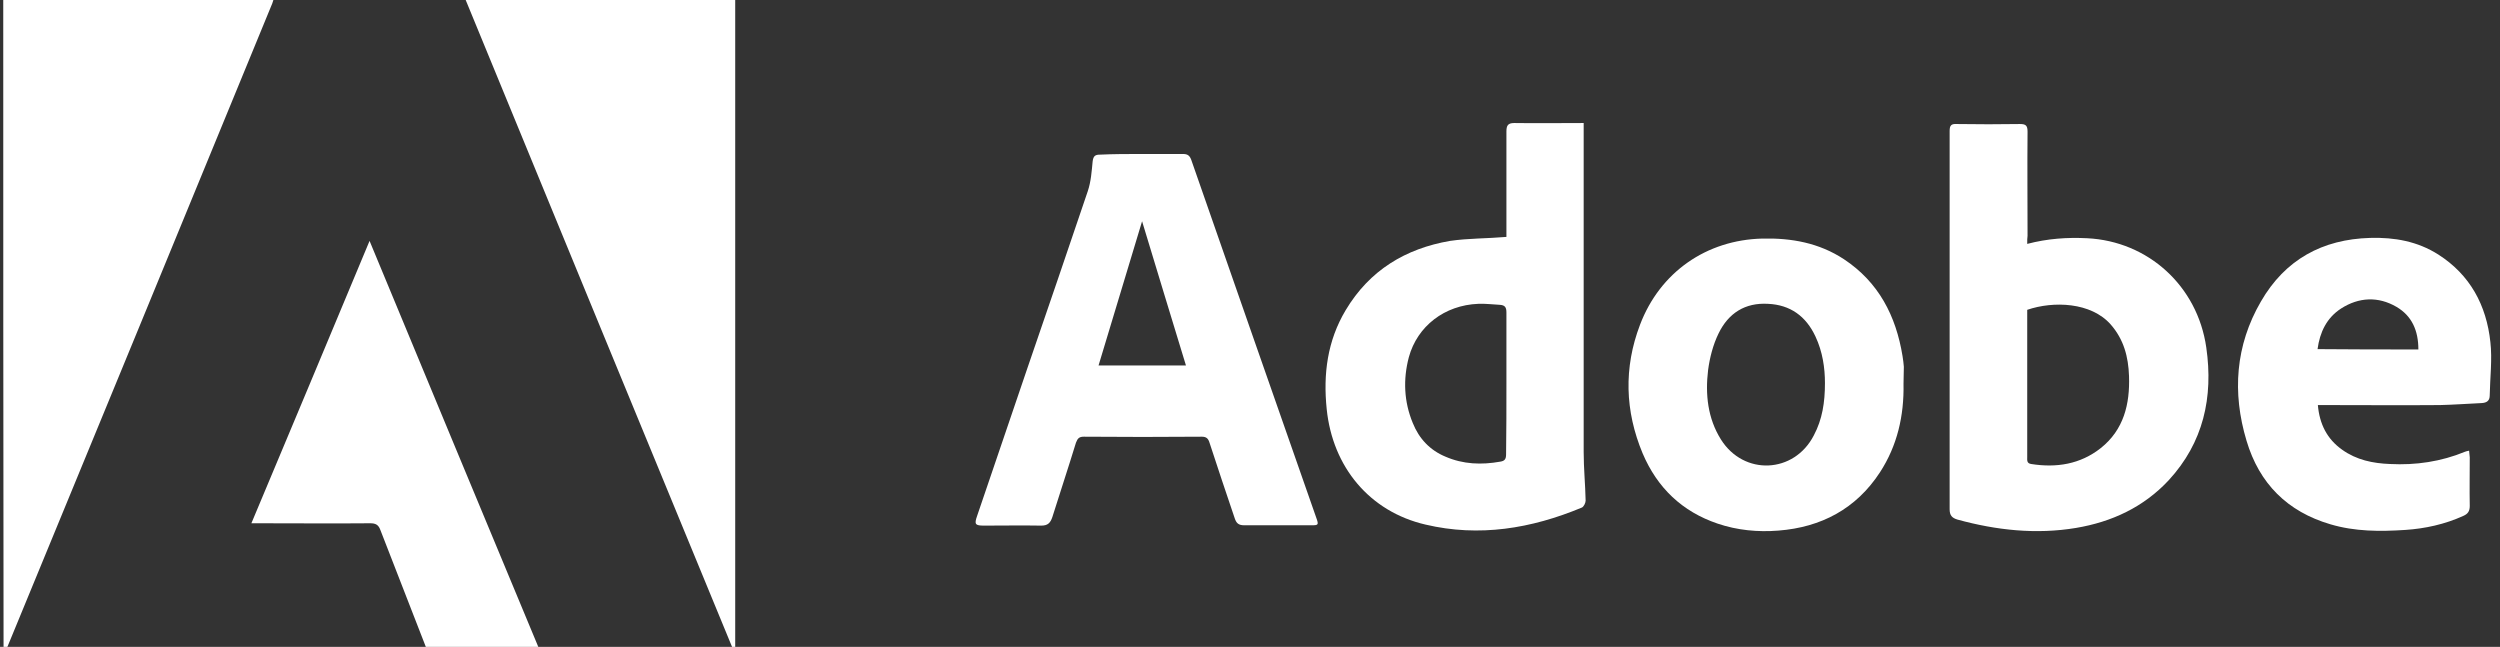
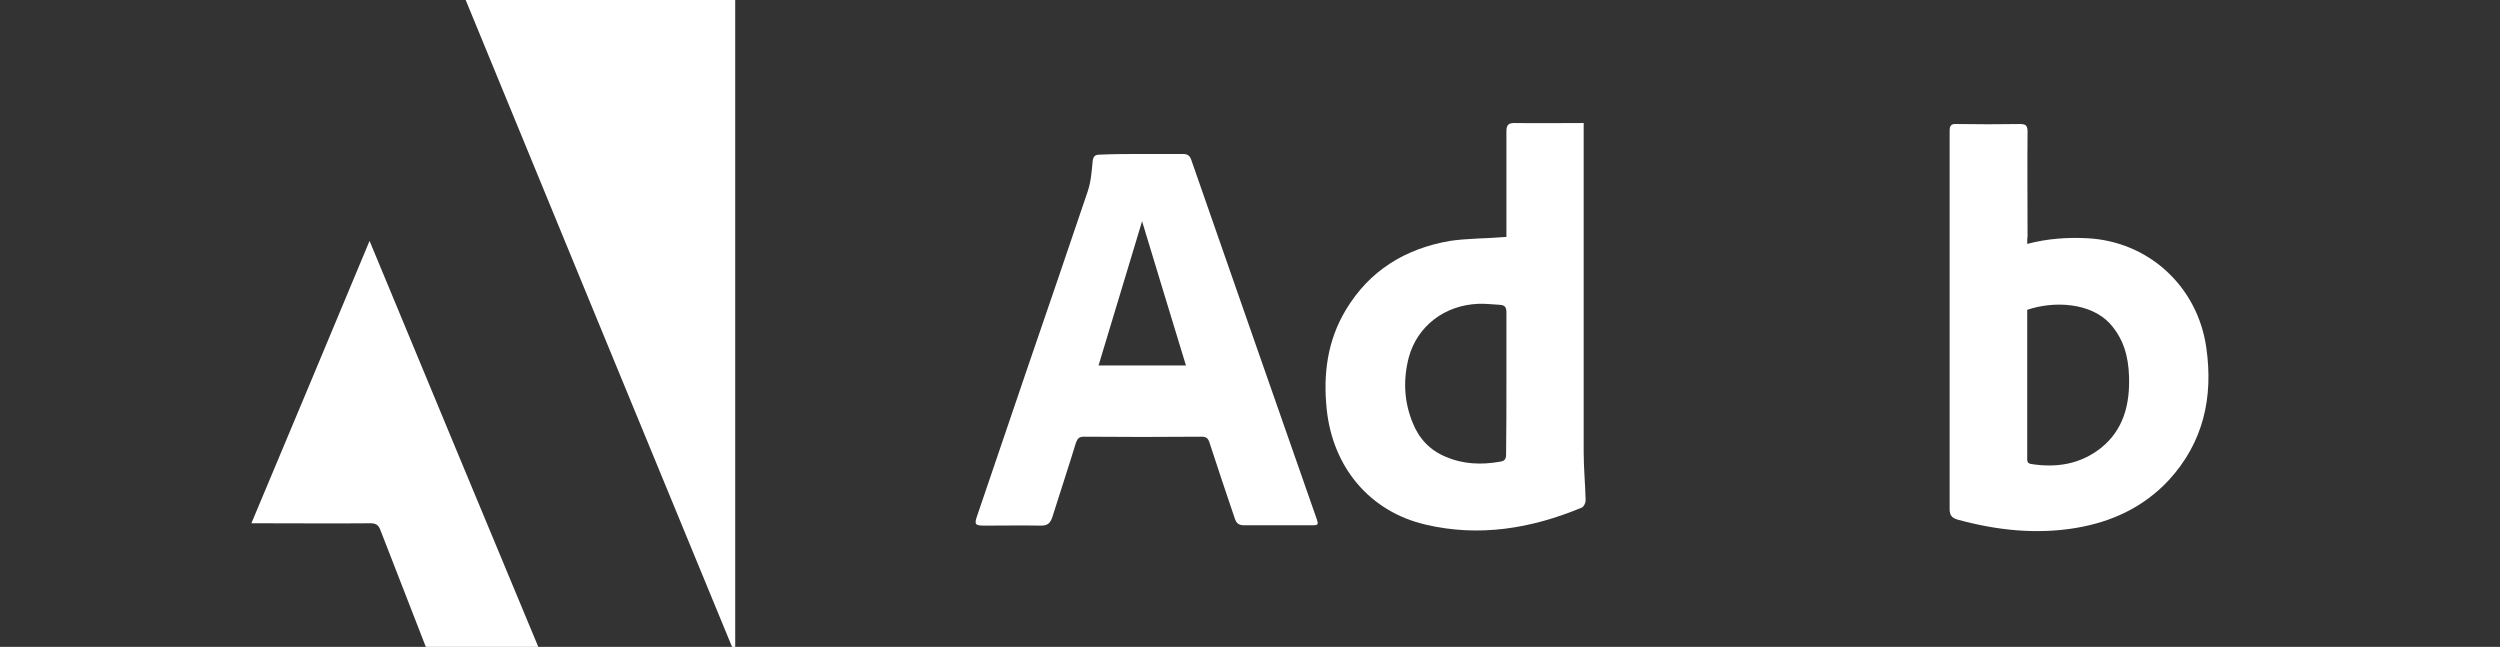
<svg xmlns="http://www.w3.org/2000/svg" width="143" height="37" viewBox="0 0 143 37" fill="none">
  <rect x="0" y="0" width="143" height="37" fill="#333333" stroke="none" />
  <g clip-path="url(#clip0_155_7173)">
-     <path d="M0.186 -0.03C0.317 -0.03 0.429 -0.049 0.56 -0.049C5.428 -0.049 10.296 -0.049 15.165 -0.049C15.315 -0.049 15.464 -0.049 15.652 -0.049C15.595 0.142 15.558 0.256 15.502 0.37C10.465 12.636 5.41 24.903 0.354 37.169C0.317 37.264 0.26 37.36 0.204 37.474C0.186 24.96 0.186 12.465 0.186 -0.03Z" fill="white" />
    <path d="M26.625 -0.03C31.793 -0.03 36.904 -0.03 42.054 -0.03C42.054 12.427 42.054 24.846 42.054 37.283C42.035 37.283 42.016 37.302 41.997 37.302C36.867 24.865 31.755 12.446 26.625 -0.03Z" fill="white" />
    <path d="M115.957 13.951C117.118 13.646 118.241 13.57 119.384 13.627C122.866 13.798 125.694 16.351 126.199 19.874C126.611 22.731 126.031 25.322 124.046 27.474C122.604 29.017 120.788 29.855 118.747 30.198C116.463 30.579 114.197 30.331 111.969 29.721C111.65 29.626 111.519 29.474 111.519 29.131C111.519 21.912 111.519 14.693 111.519 7.494C111.519 7.17 111.613 7.075 111.931 7.094C113.13 7.113 114.347 7.113 115.545 7.094C115.882 7.094 115.976 7.189 115.976 7.532C115.957 9.513 115.976 11.493 115.976 13.493C115.957 13.589 115.957 13.741 115.957 13.951ZM115.957 17.722C115.957 18.027 115.957 18.293 115.957 18.579C115.957 21.093 115.957 23.607 115.957 26.141C115.957 26.312 115.92 26.503 116.182 26.541C117.623 26.769 118.99 26.56 120.17 25.626C121.481 24.579 121.836 23.112 121.78 21.512C121.743 20.407 121.481 19.417 120.732 18.56C119.608 17.284 117.455 17.208 115.957 17.722Z" fill="white" />
    <path d="M86.167 13.551C86.167 13.456 86.167 13.322 86.167 13.189C86.167 11.303 86.167 9.418 86.167 7.532C86.167 7.189 86.242 7.037 86.616 7.037C87.927 7.056 89.219 7.037 90.586 7.037C90.586 7.208 90.586 7.379 90.586 7.532C90.586 13.646 90.586 19.741 90.586 25.855C90.586 26.788 90.679 27.703 90.698 28.636C90.698 28.769 90.586 28.998 90.473 29.036C87.59 30.236 84.613 30.731 81.542 30.007C78.34 29.265 76.224 26.712 75.887 23.398C75.681 21.398 75.925 19.493 76.973 17.741C78.34 15.455 80.4 14.217 82.946 13.779C83.995 13.627 85.062 13.646 86.167 13.551ZM86.167 21.951C86.167 20.598 86.167 19.227 86.167 17.874C86.167 17.589 86.092 17.455 85.792 17.436C85.38 17.417 84.969 17.36 84.557 17.379C82.628 17.455 81.074 18.655 80.587 20.427C80.25 21.703 80.306 22.979 80.812 24.198C81.168 25.093 81.804 25.76 82.684 26.122C83.695 26.56 84.744 26.598 85.811 26.407C86.073 26.369 86.148 26.255 86.148 25.988C86.167 24.636 86.167 23.284 86.167 21.951Z" fill="white" />
    <path d="M65.29 8.808C66.076 8.808 66.862 8.808 67.668 8.808C67.911 8.808 68.042 8.884 68.136 9.132C70.514 15.951 72.891 22.77 75.288 29.608C75.438 30.026 75.419 30.046 75.007 30.046C73.734 30.046 72.442 30.046 71.169 30.046C70.851 30.046 70.719 29.931 70.626 29.646C70.139 28.198 69.652 26.77 69.184 25.322C69.109 25.074 68.997 24.979 68.735 24.979C66.488 24.998 64.241 24.998 61.994 24.979C61.732 24.979 61.638 25.074 61.545 25.322C61.114 26.731 60.646 28.141 60.197 29.569C60.084 29.912 59.934 30.065 59.56 30.065C58.474 30.046 57.369 30.065 56.283 30.065C55.778 30.065 55.722 29.988 55.89 29.512C56.845 26.712 57.8 23.893 58.755 21.093C59.916 17.703 61.077 14.332 62.219 10.941C62.406 10.389 62.444 9.799 62.5 9.227C62.537 8.922 62.65 8.846 62.912 8.846C63.717 8.808 64.503 8.808 65.29 8.808ZM62.837 20.903C64.503 20.903 66.151 20.903 67.836 20.903C66.993 18.122 66.151 15.398 65.327 12.656C64.484 15.437 63.661 18.16 62.837 20.903Z" fill="white" />
-     <path d="M108.881 21.95C108.918 23.779 108.525 25.493 107.533 27.017C106.166 29.112 104.163 30.16 101.728 30.35C100.549 30.445 99.369 30.331 98.246 29.95C96.224 29.265 94.8 27.912 93.958 25.931C92.947 23.512 92.872 21.036 93.808 18.579C94.95 15.57 97.609 13.722 100.811 13.646C102.477 13.608 104.05 13.893 105.473 14.827C107.458 16.141 108.45 18.065 108.825 20.369C108.862 20.579 108.881 20.77 108.9 20.979C108.9 21.284 108.881 21.608 108.881 21.95ZM104.387 21.912C104.387 21.055 104.256 20.122 103.844 19.246C103.301 18.084 102.403 17.436 101.129 17.379C99.819 17.303 98.864 17.912 98.302 19.074C97.984 19.722 97.796 20.465 97.703 21.169C97.534 22.56 97.684 23.931 98.433 25.131C99.744 27.226 102.627 27.093 103.751 24.903C104.237 23.988 104.387 23.017 104.387 21.912Z" fill="white" />
-     <path d="M132.582 23.17C132.676 24.255 133.107 25.112 133.968 25.722C134.792 26.312 135.728 26.503 136.702 26.541C138.181 26.617 139.623 26.408 141.008 25.836C141.064 25.817 141.121 25.798 141.233 25.779C141.252 25.912 141.252 26.046 141.27 26.16C141.27 27.093 141.252 28.027 141.27 28.941C141.27 29.246 141.158 29.398 140.896 29.512C139.847 29.988 138.724 30.236 137.582 30.312C136.14 30.407 134.698 30.407 133.294 29.988C130.841 29.265 129.231 27.665 128.501 25.208C127.677 22.465 127.864 19.76 129.324 17.246C130.71 14.846 132.844 13.684 135.578 13.608C136.964 13.57 138.274 13.799 139.473 14.56C141.289 15.722 142.225 17.456 142.45 19.57C142.562 20.56 142.431 21.589 142.412 22.617C142.412 22.922 142.244 23.036 141.963 23.055C141.158 23.093 140.353 23.151 139.566 23.17C137.394 23.189 135.222 23.17 133.05 23.17C132.882 23.17 132.751 23.17 132.582 23.17ZM138.331 19.989C138.331 18.903 137.956 18.065 137.076 17.551C136.028 16.941 134.923 16.998 133.912 17.646C133.088 18.179 132.695 18.998 132.564 19.97C134.511 19.989 136.383 19.989 138.331 19.989Z" fill="white" />
    <path d="M21.139 13.779C24.434 21.722 27.692 29.569 30.987 37.474C30.837 37.493 30.725 37.493 30.613 37.493C28.703 37.493 26.793 37.493 24.902 37.493C24.621 37.493 24.509 37.398 24.415 37.15C23.535 34.864 22.636 32.598 21.756 30.312C21.644 30.007 21.476 29.931 21.176 29.931C19.06 29.95 16.963 29.931 14.847 29.931C14.716 29.931 14.585 29.931 14.379 29.931C16.645 24.541 18.873 19.208 21.139 13.779Z" fill="white" />
  </g>
  <defs>
    <clipPath id="clip0_155_7173">
      <rect width="143" height="37" fill="white" />
    </clipPath>
  </defs>
</svg>